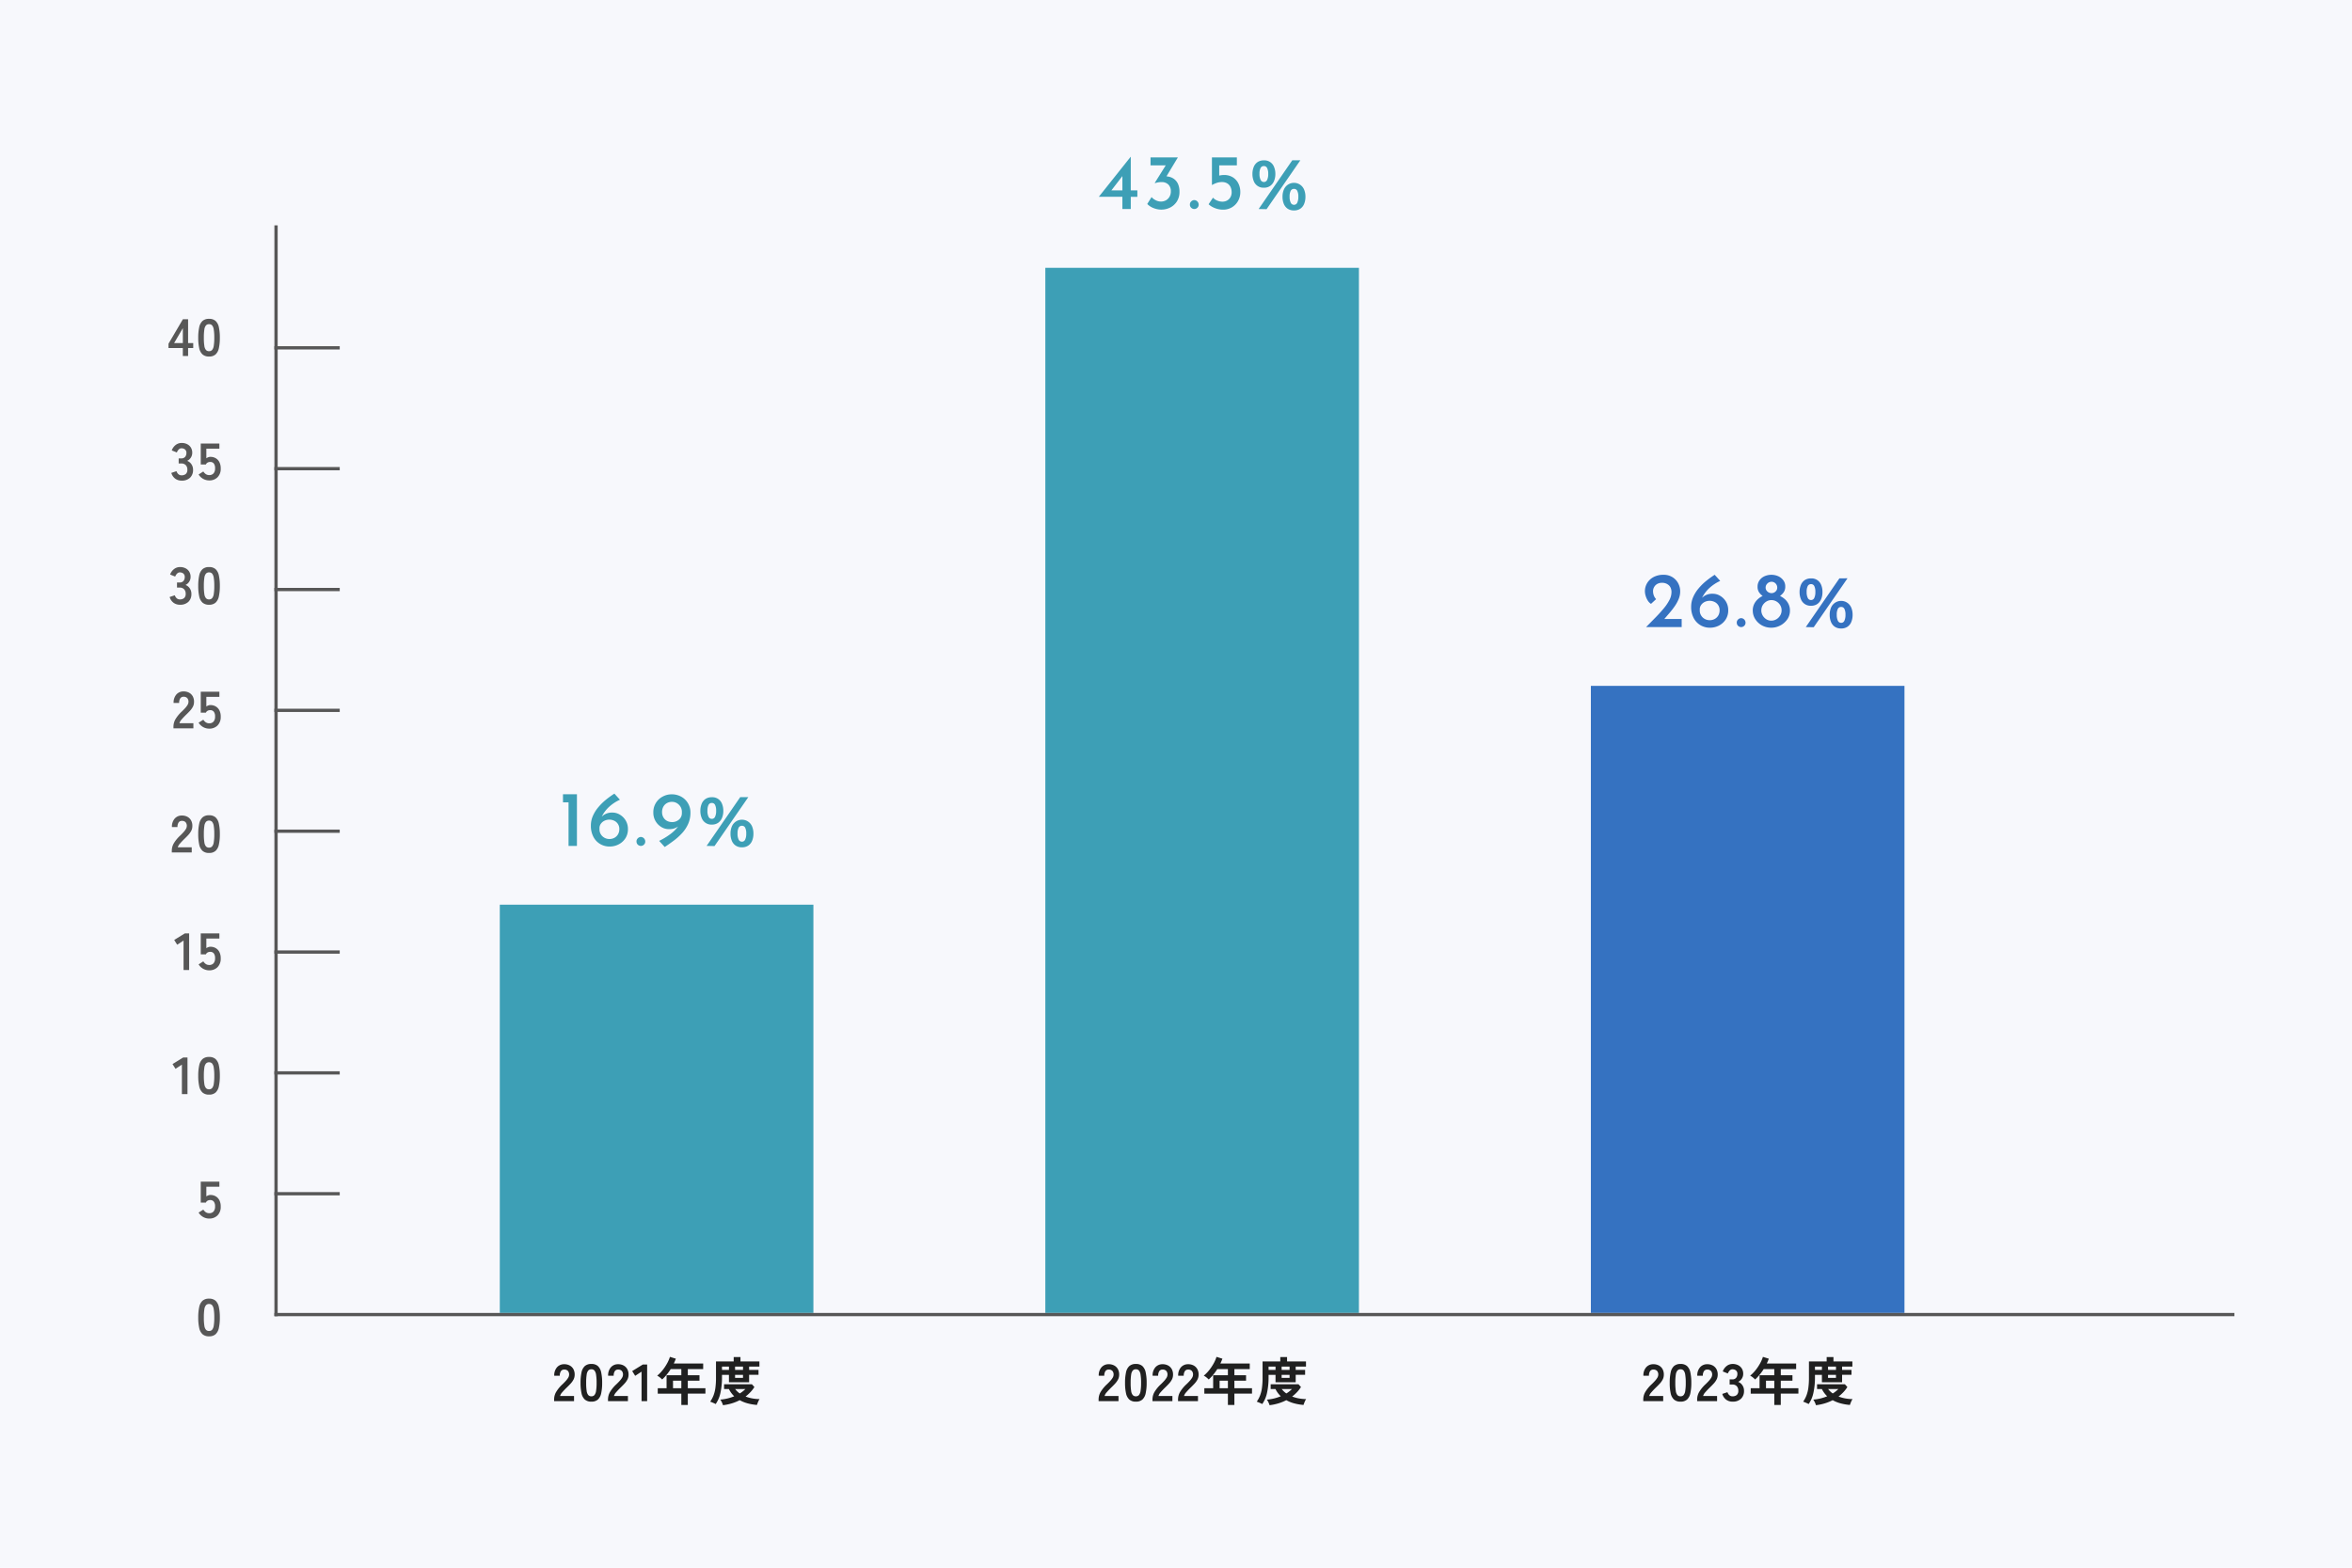
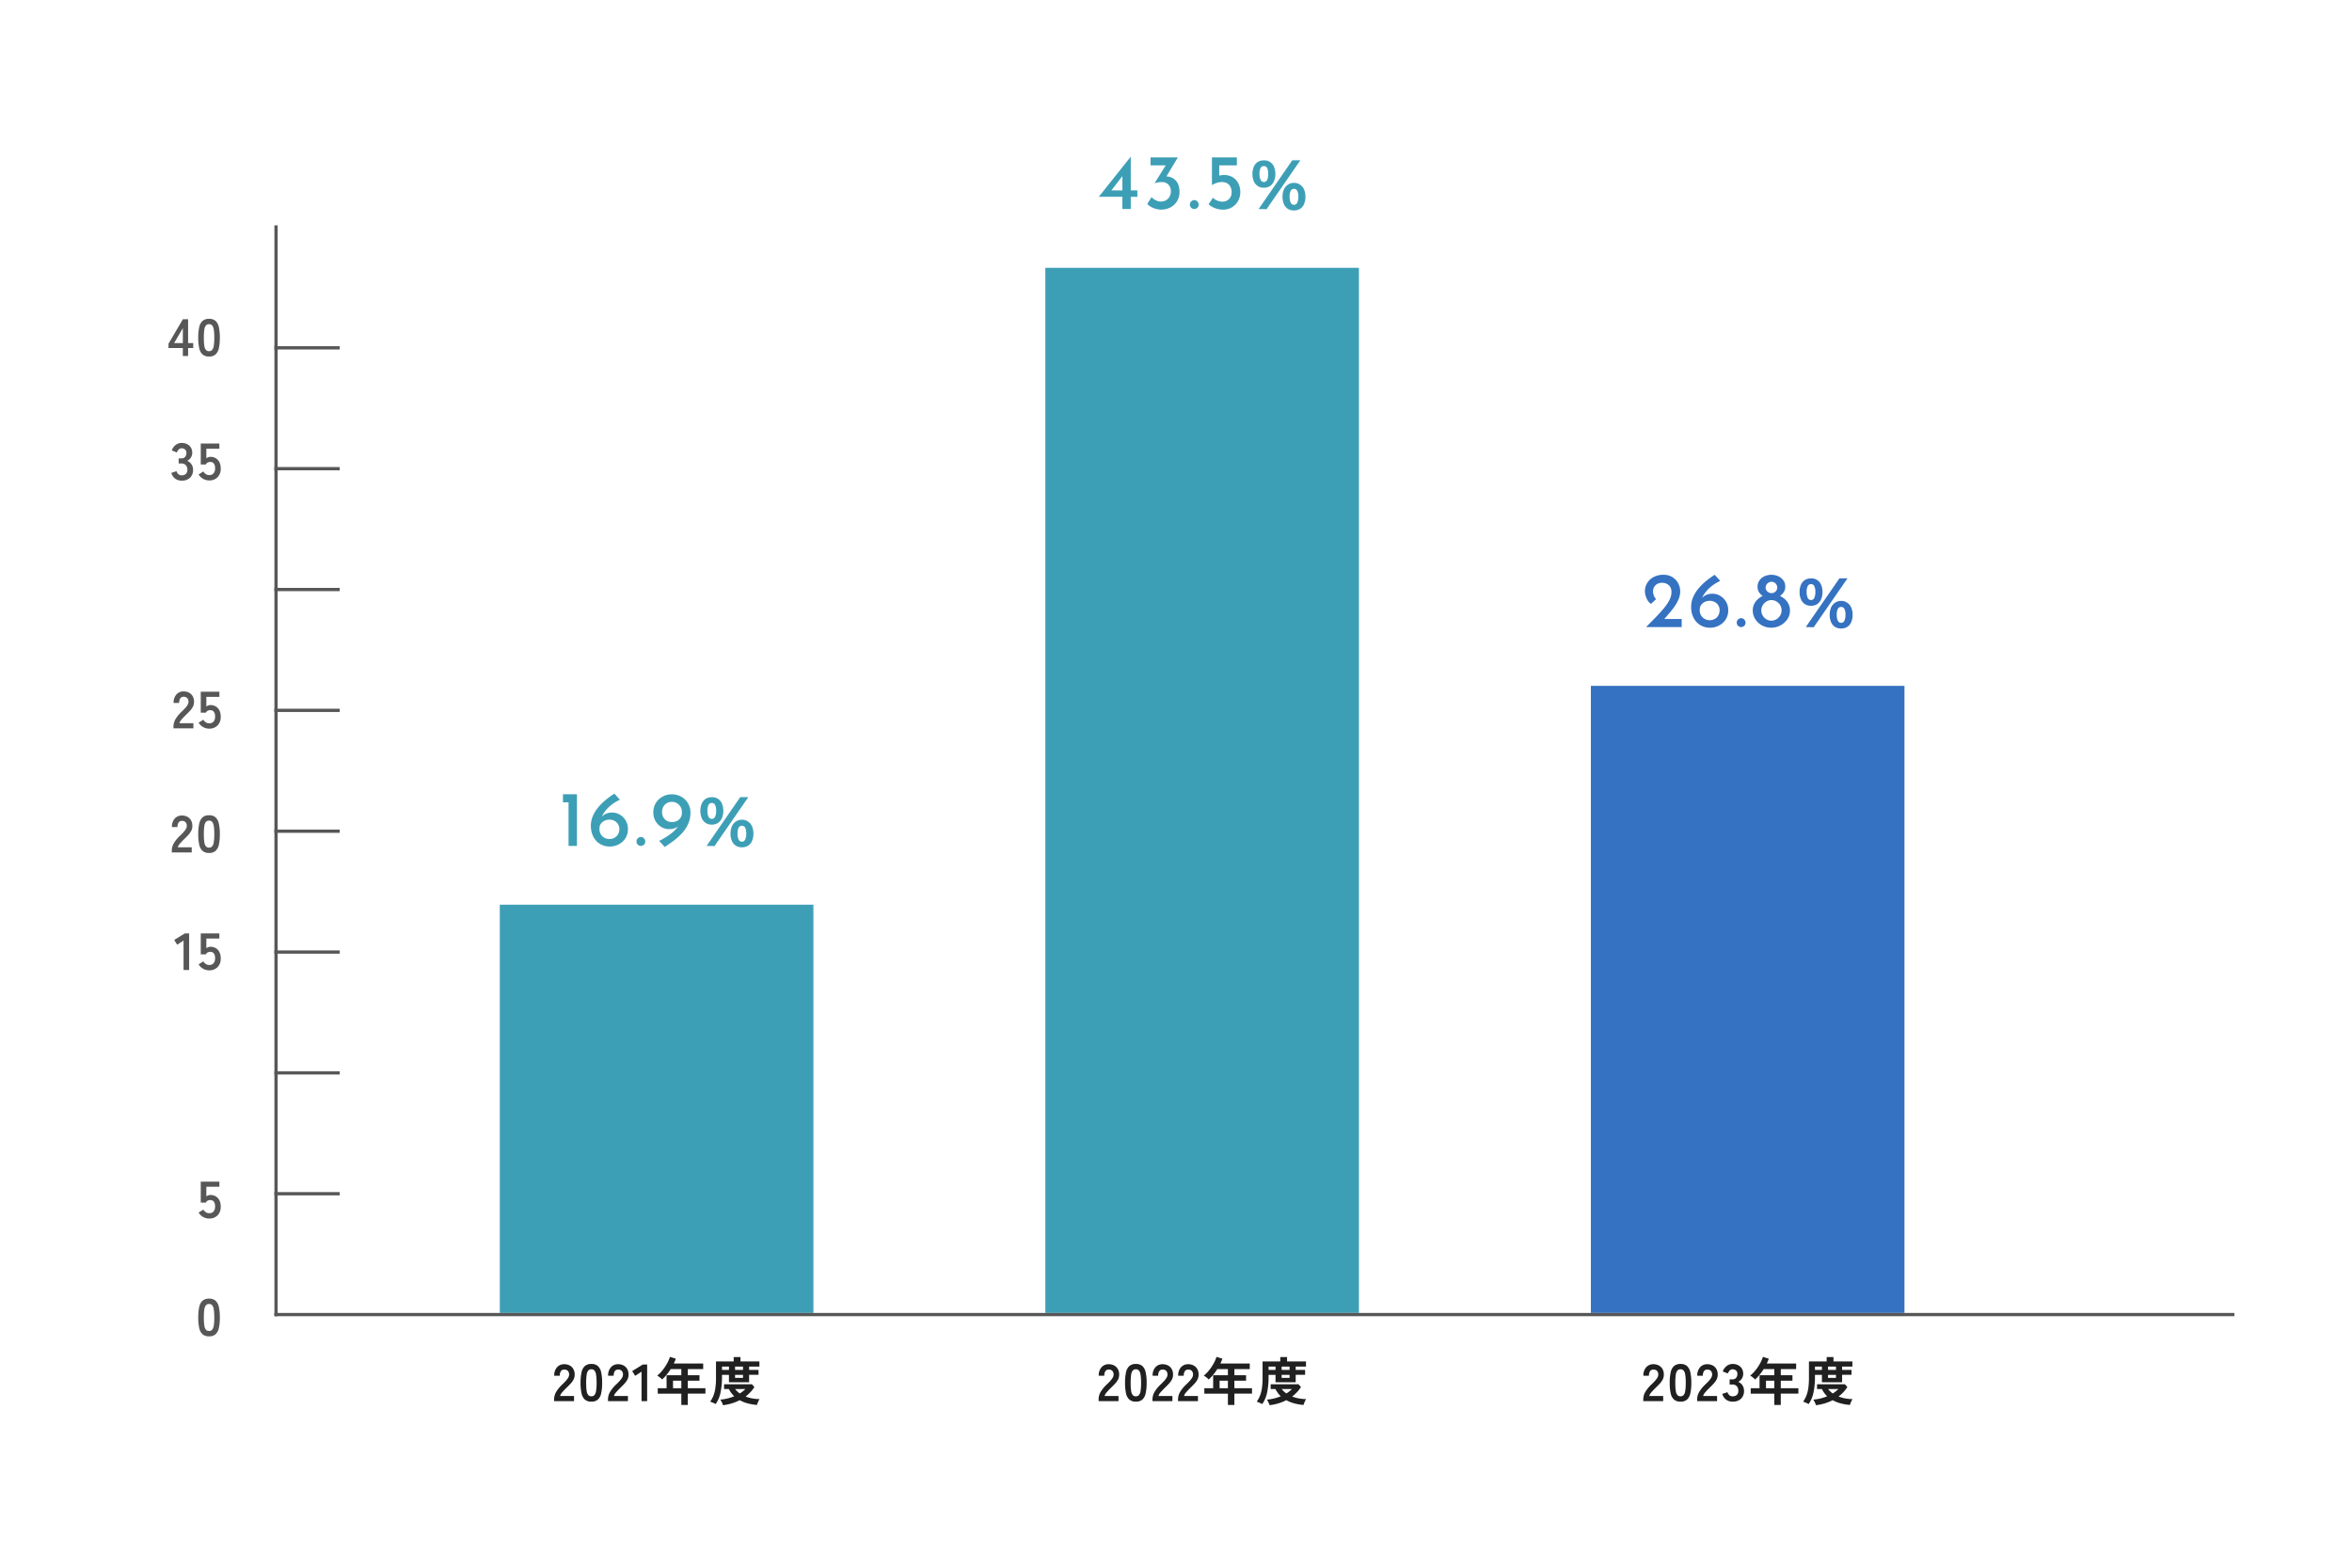
<svg xmlns="http://www.w3.org/2000/svg" width="720" height="480" viewBox="0 0 720 480">
  <g id="ratio-figure.svg" transform="translate(-360 -3001)">
-     <rect id="長方形_1978" data-name="長方形 1978" width="720" height="480" transform="translate(360 3001)" fill="#f7f8fc" />
    <g id="グラフ" transform="translate(246.75 -2054)">
      <g id="fact-02-sales" transform="translate(-99.25 -10)">
        <g id="グラフ-2" data-name="グラフ" transform="translate(-194 1241)">
          <g id="グループ_840" data-name="グループ 840" transform="translate(76.5 -1)">
            <rect id="長方形_1823" data-name="長方形 1823" width="96" height="320" transform="translate(650 3907)" fill="#3d9fb6" />
            <path id="パス_1839" data-name="パス 1839" d="M16.306,19v-.528a4.583,4.583,0,0,1,.6-2.24A10.731,10.731,0,0,1,18.914,13.8q.5-.48.944-.968a6.242,6.242,0,0,0,.736-.96,1.879,1.879,0,0,0,.3-.9,1.652,1.652,0,0,0-.376-1.232,1.486,1.486,0,0,0-1.112-.4,1.152,1.152,0,0,0-1.024.5,2.464,2.464,0,0,0-.336,1.392h-1.7A3.7,3.7,0,0,1,17.2,8.632,2.852,2.852,0,0,1,19.41,7.7a3.5,3.5,0,0,1,1.656.384,2.787,2.787,0,0,1,1.144,1.12,3.413,3.413,0,0,1,.384,1.808,3.094,3.094,0,0,1-.352,1.392,5.867,5.867,0,0,1-.888,1.24q-.552.6-1.256,1.272-.736.72-1.3,1.376a2.7,2.7,0,0,0-.664,1.136H22.4V19Zm11.408.16a2.906,2.906,0,0,1-2-.64A3.56,3.56,0,0,1,24.7,16.6a14.513,14.513,0,0,1-.3-3.2,14.625,14.625,0,0,1,.3-3.208,3.567,3.567,0,0,1,1.016-1.928,2.906,2.906,0,0,1,2-.64,2.875,2.875,0,0,1,1.992.64,3.6,3.6,0,0,1,1.008,1.928,14.625,14.625,0,0,1,.3,3.208,14.513,14.513,0,0,1-.3,3.2,3.59,3.59,0,0,1-1.008,1.92A2.875,2.875,0,0,1,27.714,19.16Zm0-1.632a1.206,1.206,0,0,0,.936-.376,2.569,2.569,0,0,0,.5-1.272,14.886,14.886,0,0,0,.16-2.48,15.013,15.013,0,0,0-.16-2.5,2.569,2.569,0,0,0-.5-1.272,1.206,1.206,0,0,0-.936-.376,1.231,1.231,0,0,0-.944.376,2.473,2.473,0,0,0-.5,1.272,15.79,15.79,0,0,0-.152,2.5,15.656,15.656,0,0,0,.152,2.48,2.473,2.473,0,0,0,.5,1.272A1.231,1.231,0,0,0,27.714,17.528ZM32.8,19v-.528a4.583,4.583,0,0,1,.6-2.24A10.731,10.731,0,0,1,35.41,13.8q.5-.48.944-.968a6.243,6.243,0,0,0,.736-.96,1.879,1.879,0,0,0,.3-.9,1.652,1.652,0,0,0-.376-1.232,1.486,1.486,0,0,0-1.112-.4,1.152,1.152,0,0,0-1.024.5,2.464,2.464,0,0,0-.336,1.392h-1.7A3.7,3.7,0,0,1,33.7,8.632,2.852,2.852,0,0,1,35.906,7.7a3.5,3.5,0,0,1,1.656.384,2.787,2.787,0,0,1,1.144,1.12,3.413,3.413,0,0,1,.384,1.808,3.094,3.094,0,0,1-.352,1.392,5.867,5.867,0,0,1-.888,1.24q-.552.6-1.256,1.272-.736.72-1.3,1.376a2.7,2.7,0,0,0-.664,1.136H38.9V19Zm7.824,0v-.528a4.583,4.583,0,0,1,.6-2.24A10.731,10.731,0,0,1,43.234,13.8q.5-.48.944-.968a6.243,6.243,0,0,0,.736-.96,1.879,1.879,0,0,0,.3-.9,1.652,1.652,0,0,0-.376-1.232,1.486,1.486,0,0,0-1.112-.4,1.152,1.152,0,0,0-1.024.5,2.464,2.464,0,0,0-.336,1.392h-1.7a3.7,3.7,0,0,1,.848-2.592A2.852,2.852,0,0,1,43.73,7.7a3.5,3.5,0,0,1,1.656.384,2.787,2.787,0,0,1,1.144,1.12,3.413,3.413,0,0,1,.384,1.808,3.094,3.094,0,0,1-.352,1.392,5.867,5.867,0,0,1-.888,1.24q-.552.6-1.256,1.272-.736.72-1.3,1.376a2.7,2.7,0,0,0-.664,1.136h4.272V19ZM55.89,20.184V16.712H48.674V15.048h2.7V11.08H55.89V9.192H52.642a17.02,17.02,0,0,1-1.24,1.72,14,14,0,0,1-1.384,1.464,7.262,7.262,0,0,0-.664-.608,4.538,4.538,0,0,0-.856-.56,11.229,11.229,0,0,0,1.664-1.7A14.416,14.416,0,0,0,51.53,7.456,10.711,10.711,0,0,0,52.4,5.448l1.808.56a14.846,14.846,0,0,1-.624,1.472h8.992V9.192h-4.7V11.08h3.568v1.664H57.874v2.3h5.392v1.664H57.874v3.472Zm-2.544-5.136H55.89v-2.3H53.346ZM66.4,19.9a4.476,4.476,0,0,0-.536-.272q-.328-.144-.64-.272t-.5-.192a9.079,9.079,0,0,0,1.016-1.9,10.393,10.393,0,0,0,.576-2.328,22.732,22.732,0,0,0,.184-3.1V6.856h5.424V5.5H74v1.36h5.792V8.424H76.642V9.448h2.88v1.5h-2.88v2.272H70.466V10.952H68.338v.784a21.863,21.863,0,0,1-.456,4.64A9.371,9.371,0,0,1,66.4,19.9Zm2.24.352a5.074,5.074,0,0,0-.32-.84,5.176,5.176,0,0,0-.5-.872,14.145,14.145,0,0,0,4.256-1.024A7.913,7.913,0,0,1,70.45,15.3H68.978V13.832H77.49l.768.848a9.932,9.932,0,0,1-1.216,1.576,12.2,12.2,0,0,1-1.488,1.336,11.442,11.442,0,0,0,2.1.584,12.276,12.276,0,0,0,2.192.2,2.783,2.783,0,0,0-.3.512q-.168.352-.312.72a5.054,5.054,0,0,0-.192.56,15.483,15.483,0,0,1-2.92-.5,10.4,10.4,0,0,1-2.36-.96A13.833,13.833,0,0,1,71.3,19.7,15.85,15.85,0,0,1,68.642,20.248Zm3.7-10.8H74.77V8.424H72.338Zm1.44,7.2a8.4,8.4,0,0,0,.912-.632,9.49,9.49,0,0,0,.8-.712H72.37A6.021,6.021,0,0,0,73.778,16.648Zm-1.44-4.768H74.77v-.928H72.338Zm-4-2.432h2.128V8.424H68.338Z" transform="translate(650 4235)" fill="#202020" />
            <path id="パス_1838" data-name="パス 1838" d="M16.388,14.256v-.024l9.744-12.24h.024v10.3h2.016v1.968H26.156V18H23.588V14.256Zm7.344-6.528-3.6,4.68-.36-.12h3.816V7.344ZM40.58,2.184,36.476,9l-1.488-.72a2.418,2.418,0,0,1,.66-.24,3.485,3.485,0,0,1,.708-.072,5.948,5.948,0,0,1,1.728.2,3.854,3.854,0,0,1,2.58,2.268,5.811,5.811,0,0,1,.4,2.3,5.351,5.351,0,0,1-.768,2.9,5.193,5.193,0,0,1-2.04,1.884,6,6,0,0,1-2.808.66,6.3,6.3,0,0,1-2.316-.468,5.231,5.231,0,0,1-1.932-1.26l1.32-2.112a3.938,3.938,0,0,0,1.224.948,3.488,3.488,0,0,0,1.656.42,3.089,3.089,0,0,0,1.5-.372,2.86,2.86,0,0,0,1.1-1.08,3.257,3.257,0,0,0,.42-1.692,2.773,2.773,0,0,0-.756-2.052,2.838,2.838,0,0,0-2.1-.756,5.737,5.737,0,0,0-1.152.1,7.445,7.445,0,0,0-.816.216l-.1-.072L37.052,4.32l.768.312H32.2V2.184Zm3.672,14.448a1.284,1.284,0,0,1,.42-.972,1.347,1.347,0,0,1,.948-.4,1.4,1.4,0,0,1,1.32,1.368,1.264,1.264,0,0,1-.42,1,1.337,1.337,0,0,1-.9.372,1.392,1.392,0,0,1-.948-.372A1.264,1.264,0,0,1,44.252,16.632ZM54.4,18.192a6.66,6.66,0,0,1-2.5-.48,5.858,5.858,0,0,1-1.92-1.176l1.344-2.016a3.405,3.405,0,0,0,1.284.888,4.06,4.06,0,0,0,1.572.336,2.945,2.945,0,0,0,1.476-.36,2.652,2.652,0,0,0,1.008-1.008,2.935,2.935,0,0,0,.372-1.488,3.735,3.735,0,0,0-.336-1.62A2.567,2.567,0,0,0,55.7,10.152a3.088,3.088,0,0,0-1.632-.408,4.944,4.944,0,0,0-1.524.228,8.511,8.511,0,0,0-1.524.684H51V2.184h7.632V4.632h-5.4V8.376l-.336-.528a6.843,6.843,0,0,1,.864-.192,5.839,5.839,0,0,1,.912-.072,4.966,4.966,0,0,1,2.748.72,4.658,4.658,0,0,1,1.692,1.9,5.812,5.812,0,0,1,.576,2.592A5.512,5.512,0,0,1,59,15.528a5.153,5.153,0,0,1-4.6,2.664Zm12.5-6.72A3.152,3.152,0,0,1,63.8,9.444a5.594,5.594,0,0,1-.4-2.172A5.594,5.594,0,0,1,63.8,5.1a3.237,3.237,0,0,1,1.176-1.476A3.369,3.369,0,0,1,66.908,3.1a3.131,3.131,0,0,1,3.1,2,5.449,5.449,0,0,1,.408,2.172A5.449,5.449,0,0,1,70,9.444a3.424,3.424,0,0,1-1.176,1.488A3.257,3.257,0,0,1,66.908,11.472Zm-1.344-4.2A3.978,3.978,0,0,0,65.9,9.06a1.077,1.077,0,0,0,1.008.66,1.054,1.054,0,0,0,1-.66,4.105,4.105,0,0,0,.324-1.788A3.985,3.985,0,0,0,67.9,5.46a1.059,1.059,0,0,0-1-.612,1.09,1.09,0,0,0-1.008.588A3.839,3.839,0,0,0,65.564,7.272Zm10.56,11.16a3.369,3.369,0,0,1-1.932-.528,3.237,3.237,0,0,1-1.176-1.476,5.594,5.594,0,0,1-.4-2.172,5.572,5.572,0,0,1,.4-2.184,3.357,3.357,0,0,1,6.216,0,5.572,5.572,0,0,1,.4,2.184,5.594,5.594,0,0,1-.4,2.172A3.237,3.237,0,0,1,78.056,17.9,3.369,3.369,0,0,1,76.124,18.432ZM74.78,14.256a3.978,3.978,0,0,0,.336,1.788,1.077,1.077,0,0,0,1.008.66,1.054,1.054,0,0,0,1-.66,4.105,4.105,0,0,0,.324-1.788,3.973,3.973,0,0,0-.324-1.824,1.061,1.061,0,0,0-1-.6,1.09,1.09,0,0,0-1.008.588A3.839,3.839,0,0,0,74.78,14.256ZM78.068,3.072,67.724,18.048,65.3,18,75.6,3.072Z" transform="translate(650 3871)" fill="#3d9fb6" />
          </g>
          <g id="グループ_1198" data-name="グループ 1198" transform="translate(-90.5 -1)">
            <rect id="長方形_1823-2" data-name="長方形 1823" width="96" height="125" transform="translate(650 4102)" fill="#3d9fb6" />
            <path id="パス_1837" data-name="パス 1837" d="M16.626,19v-.528a4.583,4.583,0,0,1,.6-2.24A10.731,10.731,0,0,1,19.234,13.8q.5-.48.944-.968a6.242,6.242,0,0,0,.736-.96,1.879,1.879,0,0,0,.3-.9,1.652,1.652,0,0,0-.376-1.232,1.486,1.486,0,0,0-1.112-.4,1.152,1.152,0,0,0-1.024.5,2.464,2.464,0,0,0-.336,1.392h-1.7a3.7,3.7,0,0,1,.848-2.592A2.852,2.852,0,0,1,19.73,7.7a3.5,3.5,0,0,1,1.656.384,2.787,2.787,0,0,1,1.144,1.12,3.413,3.413,0,0,1,.384,1.808,3.094,3.094,0,0,1-.352,1.392,5.867,5.867,0,0,1-.888,1.24q-.552.6-1.256,1.272-.736.72-1.3,1.376a2.7,2.7,0,0,0-.664,1.136h4.272V19Zm11.408.16a2.906,2.906,0,0,1-2-.64,3.56,3.56,0,0,1-1.016-1.92,14.513,14.513,0,0,1-.3-3.2,14.625,14.625,0,0,1,.3-3.208,3.567,3.567,0,0,1,1.016-1.928,2.906,2.906,0,0,1,2-.64,2.875,2.875,0,0,1,1.992.64,3.6,3.6,0,0,1,1.008,1.928,14.625,14.625,0,0,1,.3,3.208,14.513,14.513,0,0,1-.3,3.2,3.59,3.59,0,0,1-1.008,1.92A2.875,2.875,0,0,1,28.034,19.16Zm0-1.632a1.206,1.206,0,0,0,.936-.376,2.569,2.569,0,0,0,.5-1.272,14.886,14.886,0,0,0,.16-2.48,15.013,15.013,0,0,0-.16-2.5,2.569,2.569,0,0,0-.5-1.272,1.206,1.206,0,0,0-.936-.376,1.231,1.231,0,0,0-.944.376,2.473,2.473,0,0,0-.5,1.272,15.79,15.79,0,0,0-.152,2.5,15.656,15.656,0,0,0,.152,2.48,2.473,2.473,0,0,0,.5,1.272A1.231,1.231,0,0,0,28.034,17.528ZM33.122,19v-.528a4.583,4.583,0,0,1,.6-2.24A10.731,10.731,0,0,1,35.73,13.8q.5-.48.944-.968a6.243,6.243,0,0,0,.736-.96,1.879,1.879,0,0,0,.3-.9,1.652,1.652,0,0,0-.376-1.232,1.486,1.486,0,0,0-1.112-.4,1.152,1.152,0,0,0-1.024.5,2.464,2.464,0,0,0-.336,1.392h-1.7a3.7,3.7,0,0,1,.848-2.592A2.852,2.852,0,0,1,36.226,7.7a3.5,3.5,0,0,1,1.656.384,2.787,2.787,0,0,1,1.144,1.12,3.413,3.413,0,0,1,.384,1.808,3.094,3.094,0,0,1-.352,1.392,5.867,5.867,0,0,1-.888,1.24q-.552.6-1.256,1.272-.736.72-1.3,1.376a2.7,2.7,0,0,0-.664,1.136h4.272V19Zm10.272,0V9.976l-1.952,1.28L40.53,9.8l3.264-2.016h1.312V19ZM55.57,20.184V16.712H48.354V15.048h2.7V11.08H55.57V9.192H52.322a17.02,17.02,0,0,1-1.24,1.72A14,14,0,0,1,49.7,12.376a7.262,7.262,0,0,0-.664-.608,4.538,4.538,0,0,0-.856-.56,11.229,11.229,0,0,0,1.664-1.7A14.416,14.416,0,0,0,51.21,7.456a10.711,10.711,0,0,0,.872-2.008l1.808.56a14.846,14.846,0,0,1-.624,1.472h8.992V9.192h-4.7V11.08h3.568v1.664H57.554v2.3h5.392v1.664H57.554v3.472Zm-2.544-5.136H55.57v-2.3H53.026ZM66.082,19.9a4.476,4.476,0,0,0-.536-.272q-.328-.144-.64-.272t-.5-.192a9.079,9.079,0,0,0,1.016-1.9,10.393,10.393,0,0,0,.576-2.328,22.732,22.732,0,0,0,.184-3.1V6.856H71.6V5.5h2.08v1.36h5.792V8.424H76.322V9.448H79.2v1.5h-2.88v2.272H70.146V10.952H68.018v.784a21.863,21.863,0,0,1-.456,4.64A9.371,9.371,0,0,1,66.082,19.9Zm2.24.352a5.074,5.074,0,0,0-.32-.84,5.176,5.176,0,0,0-.5-.872,14.145,14.145,0,0,0,4.256-1.024A7.913,7.913,0,0,1,70.13,15.3H68.658V13.832H77.17l.768.848a9.932,9.932,0,0,1-1.216,1.576,12.2,12.2,0,0,1-1.488,1.336,11.442,11.442,0,0,0,2.1.584,12.276,12.276,0,0,0,2.192.2,2.783,2.783,0,0,0-.3.512q-.168.352-.312.72a5.054,5.054,0,0,0-.192.56,15.483,15.483,0,0,1-2.92-.5,10.4,10.4,0,0,1-2.36-.96,13.833,13.833,0,0,1-2.464.992A15.85,15.85,0,0,1,68.322,20.248Zm3.7-10.8H74.45V8.424H72.018Zm1.44,7.2a8.4,8.4,0,0,0,.912-.632,9.49,9.49,0,0,0,.8-.712H72.05A6.021,6.021,0,0,0,73.458,16.648Zm-1.44-4.768H74.45v-.928H72.018Zm-4-2.432h2.128V8.424H68.018Z" transform="translate(650 4235)" fill="#202020" />
            <path id="パス_1836" data-name="パス 1836" d="M19.34,2.184h4.272V18H21.044V4.656h-1.7Zm14.3,16.008a5.652,5.652,0,0,1-2.916-.768,5.484,5.484,0,0,1-2.076-2.208,7.2,7.2,0,0,1-.768-3.432,7.32,7.32,0,0,1,.6-2.928A10.9,10.9,0,0,1,30.1,6.228a16.867,16.867,0,0,1,2.3-2.292,27.458,27.458,0,0,1,2.676-1.944l1.7,1.872a12.611,12.611,0,0,0-3.24,2.112,10.08,10.08,0,0,0-1.992,2.448,5.932,5.932,0,0,0-.792,2.352l-.648-.1a5.412,5.412,0,0,1,1.692-2.124,4.494,4.494,0,0,1,2.7-.756,4.365,4.365,0,0,1,2.292.66,5.1,5.1,0,0,1,1.764,1.788,5.013,5.013,0,0,1,.672,2.616,5.023,5.023,0,0,1-.792,2.832,5.338,5.338,0,0,1-2.064,1.848A5.942,5.942,0,0,1,33.644,18.192Zm-.1-2.3a3.187,3.187,0,0,0,1.548-.372,2.825,2.825,0,0,0,1.092-1.056,3.056,3.056,0,0,0,.408-1.6,2.737,2.737,0,0,0-1.512-2.544,3.484,3.484,0,0,0-3.06-.012,2.9,2.9,0,0,0-1.092.936,2.243,2.243,0,0,0-.408,1.308v.432a2.789,2.789,0,0,0,.4,1.44,2.916,2.916,0,0,0,1.092,1.068A3.052,3.052,0,0,0,33.548,15.888Zm8.3.744a1.284,1.284,0,0,1,.42-.972,1.347,1.347,0,0,1,.948-.4,1.4,1.4,0,0,1,1.32,1.368,1.264,1.264,0,0,1-.42,1,1.337,1.337,0,0,1-.9.372,1.392,1.392,0,0,1-.948-.372A1.264,1.264,0,0,1,41.852,16.632Zm9.888-3.768a4.363,4.363,0,0,1-2.28-.648,5.075,5.075,0,0,1-1.764-1.8,4.98,4.98,0,0,1-.684-2.592A5.343,5.343,0,0,1,49.88,2.892,5.711,5.711,0,0,1,52.6,2.208a5.926,5.926,0,0,1,2.928.72,5.459,5.459,0,0,1,2.832,4.9,8.305,8.305,0,0,1-.7,3.444,10.545,10.545,0,0,1-1.848,2.808,18.377,18.377,0,0,1-2.544,2.3q-1.392,1.044-2.784,1.956l-1.7-1.872a21.131,21.131,0,0,0,3.456-2.1,11.346,11.346,0,0,0,2.292-2.244,4.606,4.606,0,0,0,.948-2.136l.7.024a5.926,5.926,0,0,1-1.692,2.112A4.5,4.5,0,0,1,51.74,12.864Zm.96-2.16a3.136,3.136,0,0,0,2.184-.78,2.551,2.551,0,0,0,.864-1.98v-.48a2.919,2.919,0,0,0-.432-1.476,3.207,3.207,0,0,0-1.08-1.068A2.9,2.9,0,0,0,52.7,4.512a3.126,3.126,0,0,0-1.536.384,2.758,2.758,0,0,0-1.092,1.092,3.362,3.362,0,0,0-.4,1.668,3.12,3.12,0,0,0,.408,1.608,2.8,2.8,0,0,0,1.092,1.068A3.137,3.137,0,0,0,52.7,10.7Zm12.216.768a3.152,3.152,0,0,1-3.108-2.028,5.594,5.594,0,0,1-.4-2.172,5.594,5.594,0,0,1,.4-2.172,3.237,3.237,0,0,1,1.176-1.476A3.369,3.369,0,0,1,64.916,3.1a3.131,3.131,0,0,1,3.1,2,5.45,5.45,0,0,1,.408,2.172,5.45,5.45,0,0,1-.408,2.172,3.424,3.424,0,0,1-1.176,1.488A3.257,3.257,0,0,1,64.916,11.472Zm-1.344-4.2a3.978,3.978,0,0,0,.336,1.788,1.077,1.077,0,0,0,1.008.66,1.054,1.054,0,0,0,1-.66,4.105,4.105,0,0,0,.324-1.788,3.985,3.985,0,0,0-.324-1.812,1.059,1.059,0,0,0-1-.612,1.09,1.09,0,0,0-1.008.588A3.839,3.839,0,0,0,63.572,7.272Zm10.56,11.16A3.369,3.369,0,0,1,72.2,17.9a3.237,3.237,0,0,1-1.176-1.476,5.594,5.594,0,0,1-.4-2.172,5.572,5.572,0,0,1,.4-2.184,3.357,3.357,0,0,1,6.216,0,5.572,5.572,0,0,1,.4,2.184,5.594,5.594,0,0,1-.4,2.172A3.237,3.237,0,0,1,76.064,17.9,3.369,3.369,0,0,1,74.132,18.432Zm-1.344-4.176a3.978,3.978,0,0,0,.336,1.788,1.077,1.077,0,0,0,1.008.66,1.054,1.054,0,0,0,1-.66,4.105,4.105,0,0,0,.324-1.788,3.973,3.973,0,0,0-.324-1.824,1.061,1.061,0,0,0-1-.6,1.09,1.09,0,0,0-1.008.588A3.839,3.839,0,0,0,72.788,14.256ZM76.076,3.072,65.732,18.048,63.308,18,73.6,3.072Z" transform="translate(650 4066)" fill="#3d9fb6" />
          </g>
          <g id="グループ_1200" data-name="グループ 1200" transform="translate(501)">
            <rect id="長方形_1992" data-name="長方形 1992" width="96" height="192" transform="translate(392.5 4034)" fill="#3572c1" />
            <path id="パス_1835" data-name="パス 1835" d="M16.042,19v-.528a4.583,4.583,0,0,1,.6-2.24A10.731,10.731,0,0,1,18.65,13.8q.5-.48.944-.968a6.242,6.242,0,0,0,.736-.96,1.879,1.879,0,0,0,.3-.9,1.652,1.652,0,0,0-.376-1.232,1.486,1.486,0,0,0-1.112-.4,1.152,1.152,0,0,0-1.024.5,2.464,2.464,0,0,0-.336,1.392h-1.7a3.7,3.7,0,0,1,.848-2.592A2.852,2.852,0,0,1,19.146,7.7a3.5,3.5,0,0,1,1.656.384,2.787,2.787,0,0,1,1.144,1.12,3.413,3.413,0,0,1,.384,1.808,3.094,3.094,0,0,1-.352,1.392,5.867,5.867,0,0,1-.888,1.24q-.552.6-1.256,1.272-.736.72-1.3,1.376a2.7,2.7,0,0,0-.664,1.136h4.272V19Zm11.408.16a2.906,2.906,0,0,1-2-.64,3.56,3.56,0,0,1-1.016-1.92,14.513,14.513,0,0,1-.3-3.2,14.625,14.625,0,0,1,.3-3.208A3.567,3.567,0,0,1,25.45,8.264a2.906,2.906,0,0,1,2-.64,2.875,2.875,0,0,1,1.992.64,3.6,3.6,0,0,1,1.008,1.928,14.625,14.625,0,0,1,.3,3.208,14.513,14.513,0,0,1-.3,3.2,3.59,3.59,0,0,1-1.008,1.92A2.875,2.875,0,0,1,27.45,19.16Zm0-1.632a1.206,1.206,0,0,0,.936-.376,2.569,2.569,0,0,0,.5-1.272,14.886,14.886,0,0,0,.16-2.48,15.013,15.013,0,0,0-.16-2.5,2.569,2.569,0,0,0-.5-1.272,1.206,1.206,0,0,0-.936-.376,1.231,1.231,0,0,0-.944.376A2.473,2.473,0,0,0,26,10.9a15.79,15.79,0,0,0-.152,2.5A15.656,15.656,0,0,0,26,15.88a2.473,2.473,0,0,0,.5,1.272A1.231,1.231,0,0,0,27.45,17.528ZM32.538,19v-.528a4.583,4.583,0,0,1,.6-2.24A10.731,10.731,0,0,1,35.146,13.8q.5-.48.944-.968a6.243,6.243,0,0,0,.736-.96,1.879,1.879,0,0,0,.3-.9,1.652,1.652,0,0,0-.376-1.232,1.486,1.486,0,0,0-1.112-.4,1.152,1.152,0,0,0-1.024.5,2.464,2.464,0,0,0-.336,1.392h-1.7a3.7,3.7,0,0,1,.848-2.592A2.852,2.852,0,0,1,35.642,7.7a3.5,3.5,0,0,1,1.656.384,2.787,2.787,0,0,1,1.144,1.12,3.413,3.413,0,0,1,.384,1.808,3.094,3.094,0,0,1-.352,1.392,5.867,5.867,0,0,1-.888,1.24q-.552.6-1.256,1.272-.736.72-1.3,1.376a2.7,2.7,0,0,0-.664,1.136h4.272V19Zm10.848.16a3.239,3.239,0,0,1-1.96-.6,3.347,3.347,0,0,1-1.192-1.768l1.568-.528a3.072,3.072,0,0,0,.256.52,1.7,1.7,0,0,0,.5.52,1.362,1.362,0,0,0,.8.224,1.961,1.961,0,0,0,1.3-.4,1.661,1.661,0,0,0,.48-1.344,1.908,1.908,0,0,0-.48-1.36,1.8,1.8,0,0,0-1.376-.512h-.8V12.344h.8a1.437,1.437,0,0,0,1.184-.472,1.778,1.778,0,0,0,.384-1.16,1.3,1.3,0,0,0-.456-1.128,1.724,1.724,0,0,0-1.032-.328,1.086,1.086,0,0,0-.7.232,2.1,2.1,0,0,0-.472.528,2.81,2.81,0,0,0-.264.52l-1.552-.624a3.67,3.67,0,0,1,1.224-1.688,2.947,2.947,0,0,1,1.8-.6A3.665,3.665,0,0,1,45.09,8a2.8,2.8,0,0,1,1.136,1.048,2.993,2.993,0,0,1,.408,1.584,2.648,2.648,0,0,1-.44,1.5,2.616,2.616,0,0,1-1.112.968,2.728,2.728,0,0,1,1.3,1.04,2.956,2.956,0,0,1,.5,1.712,3.217,3.217,0,0,1-.92,2.416A3.549,3.549,0,0,1,43.386,19.16Zm12.768,1.024V16.712H48.938V15.048h2.7V11.08h4.512V9.192H52.906a17.02,17.02,0,0,1-1.24,1.72,14,14,0,0,1-1.384,1.464,7.262,7.262,0,0,0-.664-.608,4.538,4.538,0,0,0-.856-.56,11.229,11.229,0,0,0,1.664-1.7,14.416,14.416,0,0,0,1.368-2.048,10.711,10.711,0,0,0,.872-2.008l1.808.56A14.846,14.846,0,0,1,53.85,7.48h8.992V9.192h-4.7V11.08h3.568v1.664H58.138v2.3H63.53v1.664H58.138v3.472ZM53.61,15.048h2.544v-2.3H53.61ZM66.666,19.9a4.476,4.476,0,0,0-.536-.272q-.328-.144-.64-.272t-.5-.192A9.079,9.079,0,0,0,66,17.256a10.393,10.393,0,0,0,.576-2.328,22.732,22.732,0,0,0,.184-3.1V6.856h5.424V5.5h2.08v1.36h5.792V8.424H76.906V9.448h2.88v1.5h-2.88v2.272H70.73V10.952H68.6v.784a21.863,21.863,0,0,1-.456,4.64A9.371,9.371,0,0,1,66.666,19.9Zm2.24.352a5.074,5.074,0,0,0-.32-.84,5.176,5.176,0,0,0-.5-.872,14.145,14.145,0,0,0,4.256-1.024A7.913,7.913,0,0,1,70.714,15.3H69.242V13.832h8.512l.768.848a9.932,9.932,0,0,1-1.216,1.576,12.2,12.2,0,0,1-1.488,1.336,11.442,11.442,0,0,0,2.1.584,12.276,12.276,0,0,0,2.192.2,2.783,2.783,0,0,0-.3.512q-.168.352-.312.72a5.054,5.054,0,0,0-.192.56,15.483,15.483,0,0,1-2.92-.5,10.4,10.4,0,0,1-2.36-.96,13.833,13.833,0,0,1-2.464.992A15.85,15.85,0,0,1,68.906,20.248Zm3.7-10.8h2.432V8.424H72.6Zm1.44,7.2a8.4,8.4,0,0,0,.912-.632,9.49,9.49,0,0,0,.8-.712h-3.12A6.021,6.021,0,0,0,74.042,16.648ZM72.6,11.88h2.432v-.928H72.6Zm-4-2.432H70.73V8.424H68.6Z" transform="translate(392.5 4234)" fill="#202020" />
            <path id="パス_1834" data-name="パス 1834" d="M16.9,18l2.88-2.928q1.392-1.416,2.508-2.76A14.229,14.229,0,0,0,24.044,9.72,5.324,5.324,0,0,0,24.68,7.3a3.22,3.22,0,0,0-.228-1.26,2.342,2.342,0,0,0-.636-.888A2.894,2.894,0,0,0,22.9,4.62a3.188,3.188,0,0,0-1.08-.18,3.059,3.059,0,0,0-1.272.24,2.456,2.456,0,0,0-.852.612,2.722,2.722,0,0,0-.492.8,2.369,2.369,0,0,0-.168.864,3.755,3.755,0,0,0,.252,1.416,3.406,3.406,0,0,0,.684,1.08l-1.56,1.44A3.04,3.04,0,0,1,17.4,9.852,5.724,5.724,0,0,1,16.76,8.4a5.121,5.121,0,0,1-.216-1.368,4.827,4.827,0,0,1,.66-2.46,5.013,5.013,0,0,1,1.944-1.86,6.265,6.265,0,0,1,3.108-.72,5.033,5.033,0,0,1,2.676.7,4.894,4.894,0,0,1,1.776,1.86,5.2,5.2,0,0,1,.636,2.532,6.1,6.1,0,0,1-.456,2.3,11.43,11.43,0,0,1-1.212,2.22A25.422,25.422,0,0,1,24,13.764q-.924,1.068-1.836,2.148l-1.152-.384H27.8V18Zm19.56.192a5.652,5.652,0,0,1-2.916-.768,5.484,5.484,0,0,1-2.076-2.208,7.2,7.2,0,0,1-.768-3.432,7.32,7.32,0,0,1,.6-2.928,10.9,10.9,0,0,1,1.62-2.628,16.866,16.866,0,0,1,2.3-2.292A27.458,27.458,0,0,1,37.9,1.992l1.7,1.872a12.611,12.611,0,0,0-3.24,2.112,10.08,10.08,0,0,0-1.992,2.448,5.932,5.932,0,0,0-.792,2.352l-.648-.1a5.412,5.412,0,0,1,1.692-2.124,4.494,4.494,0,0,1,2.7-.756,4.365,4.365,0,0,1,2.292.66,5.1,5.1,0,0,1,1.764,1.788,5.013,5.013,0,0,1,.672,2.616,5.023,5.023,0,0,1-.792,2.832A5.338,5.338,0,0,1,39.2,17.544,5.942,5.942,0,0,1,36.464,18.192Zm-.1-2.3a3.187,3.187,0,0,0,1.548-.372,2.824,2.824,0,0,0,1.092-1.056,3.056,3.056,0,0,0,.408-1.6A2.737,2.737,0,0,0,37.9,10.32a3.484,3.484,0,0,0-3.06-.012,2.9,2.9,0,0,0-1.092.936,2.243,2.243,0,0,0-.408,1.308v.432a2.789,2.789,0,0,0,.4,1.44,2.916,2.916,0,0,0,1.092,1.068A3.052,3.052,0,0,0,36.368,15.888Zm8.3.744a1.284,1.284,0,0,1,.42-.972,1.347,1.347,0,0,1,.948-.4,1.4,1.4,0,0,1,1.32,1.368,1.264,1.264,0,0,1-.42,1,1.337,1.337,0,0,1-.9.372,1.392,1.392,0,0,1-.948-.372A1.264,1.264,0,0,1,44.672,16.632Zm4.9-3.648a4.472,4.472,0,0,1,.468-2.112A5.04,5.04,0,0,1,51.2,9.384a5.765,5.765,0,0,1,1.392-.912,4.441,4.441,0,0,1-1.116-1.14,2.972,2.972,0,0,1-.444-1.692,3.3,3.3,0,0,1,.552-1.9A3.781,3.781,0,0,1,53.1,2.46a5.219,5.219,0,0,1,4.32,0A3.955,3.955,0,0,1,58.94,3.72a3.026,3.026,0,0,1,.564,1.8,3.1,3.1,0,0,1-.456,1.788A4.817,4.817,0,0,1,57.9,8.472a6.429,6.429,0,0,1,1.428.936A4.792,4.792,0,0,1,60.488,10.9a4.514,4.514,0,0,1,.456,2.088,4.674,4.674,0,0,1-.756,2.556,6.011,6.011,0,0,1-7.86,1.92,5.667,5.667,0,0,1-2.016-1.92A4.729,4.729,0,0,1,49.568,12.984Zm2.616-.1a3.043,3.043,0,0,0,.42,1.56,3.314,3.314,0,0,0,1.1,1.152,2.8,2.8,0,0,0,1.524.432,3.021,3.021,0,0,0,1.584-.432,3.309,3.309,0,0,0,1.152-1.152,2.978,2.978,0,0,0,.432-1.56,3.027,3.027,0,0,0-.408-1.56,3.239,3.239,0,0,0-1.1-1.128,3.024,3.024,0,0,0-1.536-.456,2.874,2.874,0,0,0-1.56.4,3.308,3.308,0,0,0-1.164,1.14A3,3,0,0,0,52.184,12.888ZM53.5,5.952a1.512,1.512,0,0,0,.552,1.164,1.826,1.826,0,0,0,1.248.492,1.741,1.741,0,0,0,1.224-.492,1.54,1.54,0,0,0,.528-1.164,1.772,1.772,0,0,0-.516-1.308A1.686,1.686,0,0,0,55.3,4.128a1.78,1.78,0,0,0-1.248.516A1.713,1.713,0,0,0,53.5,5.952Zm13.9,5.52a3.152,3.152,0,0,1-3.108-2.028,5.594,5.594,0,0,1-.4-2.172,5.594,5.594,0,0,1,.4-2.172,3.237,3.237,0,0,1,1.176-1.476A3.369,3.369,0,0,1,67.4,3.1a3.131,3.131,0,0,1,3.1,2A5.45,5.45,0,0,1,70.9,7.272,5.45,5.45,0,0,1,70.5,9.444a3.424,3.424,0,0,1-1.176,1.488A3.257,3.257,0,0,1,67.4,11.472Zm-1.344-4.2a3.978,3.978,0,0,0,.336,1.788,1.077,1.077,0,0,0,1.008.66,1.054,1.054,0,0,0,1-.66,4.105,4.105,0,0,0,.324-1.788A3.985,3.985,0,0,0,68.4,5.46a1.059,1.059,0,0,0-1-.612,1.09,1.09,0,0,0-1.008.588A3.839,3.839,0,0,0,66.056,7.272Zm10.56,11.16a3.369,3.369,0,0,1-1.932-.528,3.237,3.237,0,0,1-1.176-1.476,5.594,5.594,0,0,1-.4-2.172,5.572,5.572,0,0,1,.4-2.184,3.357,3.357,0,0,1,6.216,0,5.572,5.572,0,0,1,.4,2.184,5.594,5.594,0,0,1-.4,2.172A3.237,3.237,0,0,1,78.548,17.9,3.369,3.369,0,0,1,76.616,18.432Zm-1.344-4.176a3.978,3.978,0,0,0,.336,1.788,1.077,1.077,0,0,0,1.008.66,1.054,1.054,0,0,0,1-.66,4.105,4.105,0,0,0,.324-1.788,3.973,3.973,0,0,0-.324-1.824,1.061,1.061,0,0,0-1-.6,1.09,1.09,0,0,0-1.008.588A3.839,3.839,0,0,0,75.272,14.256ZM78.56,3.072,68.216,18.048,65.792,18l10.3-14.928Z" transform="translate(392.5 3998)" fill="#3572c1" />
          </g>
        </g>
        <g id="グループ_1199" data-name="グループ 1199" transform="translate(-253.5 1240)">
          <path id="パス_1848" data-name="パス 1848" d="M28,19.16a2.906,2.906,0,0,1-2-.64,3.56,3.56,0,0,1-1.016-1.92,14.513,14.513,0,0,1-.3-3.2,14.625,14.625,0,0,1,.3-3.208A3.567,3.567,0,0,1,26,8.264a2.906,2.906,0,0,1,2-.64,2.875,2.875,0,0,1,1.992.64A3.6,3.6,0,0,1,31,10.192a14.625,14.625,0,0,1,.3,3.208,14.513,14.513,0,0,1-.3,3.2,3.59,3.59,0,0,1-1.008,1.92A2.875,2.875,0,0,1,28,19.16Zm0-1.632a1.206,1.206,0,0,0,.936-.376,2.569,2.569,0,0,0,.5-1.272,14.886,14.886,0,0,0,.16-2.48,15.013,15.013,0,0,0-.16-2.5,2.569,2.569,0,0,0-.5-1.272A1.206,1.206,0,0,0,28,9.256a1.231,1.231,0,0,0-.944.376,2.473,2.473,0,0,0-.5,1.272,15.79,15.79,0,0,0-.152,2.5,15.656,15.656,0,0,0,.152,2.48,2.473,2.473,0,0,0,.5,1.272A1.231,1.231,0,0,0,28,17.528Z" transform="translate(502 4215)" fill="#575757" />
          <path id="パス_1847" data-name="パス 1847" d="M28.032,19.1A3.771,3.771,0,0,1,24.8,17.272l1.44-.912a2.8,2.8,0,0,0,.76.8,1.77,1.77,0,0,0,1.032.3,1.676,1.676,0,0,0,1.352-.536,2.239,2.239,0,0,0,.456-1.5,2.356,2.356,0,0,0-.392-1.512,1.346,1.346,0,0,0-1.1-.472,1.643,1.643,0,0,0-.8.192,1.129,1.129,0,0,0-.512.576H25.456V7.8h5.7V9.368H27.168v2.944A2.612,2.612,0,0,1,27.76,12a1.812,1.812,0,0,1,.64-.12,3.226,3.226,0,0,1,1.608.4,2.9,2.9,0,0,1,1.136,1.184,4.1,4.1,0,0,1,.424,1.968,3.621,3.621,0,0,1-.976,2.7A3.494,3.494,0,0,1,28.032,19.1Z" transform="translate(502 4179)" fill="#575757" />
-           <path id="パス_1846" data-name="パス 1846" d="M19.68,19V9.976l-1.952,1.28L16.816,9.8,20.08,7.784h1.312V19Zm8.32.16a2.906,2.906,0,0,1-2-.64,3.56,3.56,0,0,1-1.016-1.92,14.513,14.513,0,0,1-.3-3.2,14.625,14.625,0,0,1,.3-3.208A3.567,3.567,0,0,1,26,8.264a2.906,2.906,0,0,1,2-.64,2.875,2.875,0,0,1,1.992.64A3.6,3.6,0,0,1,31,10.192a14.625,14.625,0,0,1,.3,3.208,14.513,14.513,0,0,1-.3,3.2,3.59,3.59,0,0,1-1.008,1.92A2.875,2.875,0,0,1,28,19.16Zm0-1.632a1.206,1.206,0,0,0,.936-.376,2.569,2.569,0,0,0,.5-1.272,14.886,14.886,0,0,0,.16-2.48,15.013,15.013,0,0,0-.16-2.5,2.569,2.569,0,0,0-.5-1.272A1.206,1.206,0,0,0,28,9.256a1.231,1.231,0,0,0-.944.376,2.473,2.473,0,0,0-.5,1.272,15.79,15.79,0,0,0-.152,2.5,15.656,15.656,0,0,0,.152,2.48,2.473,2.473,0,0,0,.5,1.272A1.231,1.231,0,0,0,28,17.528Z" transform="translate(502 4141)" fill="#575757" />
          <path id="パス_1845" data-name="パス 1845" d="M20.192,19V9.976l-1.952,1.28L17.328,9.8l3.264-2.016H21.9V19Zm7.84.1A3.771,3.771,0,0,1,24.8,17.272l1.44-.912a2.8,2.8,0,0,0,.76.8,1.77,1.77,0,0,0,1.032.3,1.676,1.676,0,0,0,1.352-.536,2.239,2.239,0,0,0,.456-1.5,2.356,2.356,0,0,0-.392-1.512,1.346,1.346,0,0,0-1.1-.472,1.643,1.643,0,0,0-.8.192,1.129,1.129,0,0,0-.512.576H25.456V7.8h5.7V9.368H27.168v2.944A2.612,2.612,0,0,1,27.76,12a1.812,1.812,0,0,1,.64-.12,3.226,3.226,0,0,1,1.608.4,2.9,2.9,0,0,1,1.136,1.184,4.1,4.1,0,0,1,.424,1.968,3.621,3.621,0,0,1-.976,2.7A3.494,3.494,0,0,1,28.032,19.1Z" transform="translate(502 4103)" fill="#575757" />
          <path id="パス_1844" data-name="パス 1844" d="M16.592,19v-.528a4.583,4.583,0,0,1,.6-2.24A10.731,10.731,0,0,1,19.2,13.8q.5-.48.944-.968a6.242,6.242,0,0,0,.736-.96,1.879,1.879,0,0,0,.3-.9,1.652,1.652,0,0,0-.376-1.232,1.486,1.486,0,0,0-1.112-.4,1.152,1.152,0,0,0-1.024.5,2.464,2.464,0,0,0-.336,1.392h-1.7a3.7,3.7,0,0,1,.848-2.592A2.852,2.852,0,0,1,19.7,7.7a3.5,3.5,0,0,1,1.656.384A2.787,2.787,0,0,1,22.5,9.208a3.413,3.413,0,0,1,.384,1.808,3.094,3.094,0,0,1-.352,1.392,5.867,5.867,0,0,1-.888,1.24q-.552.6-1.256,1.272-.736.72-1.3,1.376a2.7,2.7,0,0,0-.664,1.136h4.272V19ZM28,19.16a2.906,2.906,0,0,1-2-.64,3.56,3.56,0,0,1-1.016-1.92,14.513,14.513,0,0,1-.3-3.2,14.625,14.625,0,0,1,.3-3.208A3.567,3.567,0,0,1,26,8.264a2.906,2.906,0,0,1,2-.64,2.875,2.875,0,0,1,1.992.64A3.6,3.6,0,0,1,31,10.192a14.625,14.625,0,0,1,.3,3.208,14.513,14.513,0,0,1-.3,3.2,3.59,3.59,0,0,1-1.008,1.92A2.875,2.875,0,0,1,28,19.16Zm0-1.632a1.206,1.206,0,0,0,.936-.376,2.569,2.569,0,0,0,.5-1.272,14.886,14.886,0,0,0,.16-2.48,15.013,15.013,0,0,0-.16-2.5,2.569,2.569,0,0,0-.5-1.272A1.206,1.206,0,0,0,28,9.256a1.231,1.231,0,0,0-.944.376,2.473,2.473,0,0,0-.5,1.272,15.79,15.79,0,0,0-.152,2.5,15.656,15.656,0,0,0,.152,2.48,2.473,2.473,0,0,0,.5,1.272A1.231,1.231,0,0,0,28,17.528Z" transform="translate(502 4067)" fill="#575757" />
          <path id="パス_1843" data-name="パス 1843" d="M17.1,19v-.528a4.583,4.583,0,0,1,.6-2.24A10.731,10.731,0,0,1,19.712,13.8q.5-.48.944-.968a6.242,6.242,0,0,0,.736-.96,1.879,1.879,0,0,0,.3-.9,1.652,1.652,0,0,0-.376-1.232,1.486,1.486,0,0,0-1.112-.4,1.152,1.152,0,0,0-1.024.5,2.464,2.464,0,0,0-.336,1.392h-1.7A3.7,3.7,0,0,1,18,8.632,2.852,2.852,0,0,1,20.208,7.7a3.5,3.5,0,0,1,1.656.384,2.787,2.787,0,0,1,1.144,1.12,3.413,3.413,0,0,1,.384,1.808,3.094,3.094,0,0,1-.352,1.392,5.867,5.867,0,0,1-.888,1.24q-.552.6-1.256,1.272-.736.72-1.3,1.376a2.7,2.7,0,0,0-.664,1.136H23.2V19Zm10.928.1A3.771,3.771,0,0,1,24.8,17.272l1.44-.912a2.8,2.8,0,0,0,.76.8,1.77,1.77,0,0,0,1.032.3,1.676,1.676,0,0,0,1.352-.536,2.239,2.239,0,0,0,.456-1.5,2.356,2.356,0,0,0-.392-1.512,1.346,1.346,0,0,0-1.1-.472,1.643,1.643,0,0,0-.8.192,1.129,1.129,0,0,0-.512.576H25.456V7.8h5.7V9.368H27.168v2.944A2.612,2.612,0,0,1,27.76,12a1.812,1.812,0,0,1,.64-.12,3.226,3.226,0,0,1,1.608.4,2.9,2.9,0,0,1,1.136,1.184,4.1,4.1,0,0,1,.424,1.968,3.621,3.621,0,0,1-.976,2.7A3.494,3.494,0,0,1,28.032,19.1Z" transform="translate(502 4029)" fill="#575757" />
-           <path id="パス_1842" data-name="パス 1842" d="M19.088,19.16a3.239,3.239,0,0,1-1.96-.6,3.347,3.347,0,0,1-1.192-1.768l1.568-.528a3.072,3.072,0,0,0,.256.52,1.7,1.7,0,0,0,.5.52,1.362,1.362,0,0,0,.8.224,1.961,1.961,0,0,0,1.3-.4,1.661,1.661,0,0,0,.48-1.344,1.908,1.908,0,0,0-.48-1.36,1.8,1.8,0,0,0-1.376-.512h-.8V12.344h.8a1.437,1.437,0,0,0,1.184-.472,1.778,1.778,0,0,0,.384-1.16,1.3,1.3,0,0,0-.456-1.128,1.724,1.724,0,0,0-1.032-.328,1.086,1.086,0,0,0-.7.232,2.1,2.1,0,0,0-.472.528,2.809,2.809,0,0,0-.264.52l-1.552-.624a3.67,3.67,0,0,1,1.224-1.688,2.947,2.947,0,0,1,1.8-.6,3.665,3.665,0,0,1,1.7.376,2.8,2.8,0,0,1,1.136,1.048,2.993,2.993,0,0,1,.408,1.584,2.648,2.648,0,0,1-.44,1.5,2.616,2.616,0,0,1-1.112.968,2.728,2.728,0,0,1,1.3,1.04,2.956,2.956,0,0,1,.5,1.712,3.217,3.217,0,0,1-.92,2.416A3.549,3.549,0,0,1,19.088,19.16Zm8.912,0a2.906,2.906,0,0,1-2-.64,3.56,3.56,0,0,1-1.016-1.92,14.513,14.513,0,0,1-.3-3.2,14.625,14.625,0,0,1,.3-3.208A3.567,3.567,0,0,1,26,8.264a2.906,2.906,0,0,1,2-.64,2.875,2.875,0,0,1,1.992.64A3.6,3.6,0,0,1,31,10.192a14.625,14.625,0,0,1,.3,3.208,14.513,14.513,0,0,1-.3,3.2,3.59,3.59,0,0,1-1.008,1.92A2.875,2.875,0,0,1,28,19.16Zm0-1.632a1.206,1.206,0,0,0,.936-.376,2.569,2.569,0,0,0,.5-1.272,14.886,14.886,0,0,0,.16-2.48,15.013,15.013,0,0,0-.16-2.5,2.569,2.569,0,0,0-.5-1.272A1.206,1.206,0,0,0,28,9.256a1.231,1.231,0,0,0-.944.376,2.473,2.473,0,0,0-.5,1.272,15.79,15.79,0,0,0-.152,2.5,15.656,15.656,0,0,0,.152,2.48,2.473,2.473,0,0,0,.5,1.272A1.231,1.231,0,0,0,28,17.528Z" transform="translate(502 3991)" fill="#575757" />
          <path id="パス_1841" data-name="パス 1841" d="M19.6,19.16a3.239,3.239,0,0,1-1.96-.6,3.347,3.347,0,0,1-1.192-1.768l1.568-.528a3.072,3.072,0,0,0,.256.52,1.7,1.7,0,0,0,.5.52,1.362,1.362,0,0,0,.8.224,1.961,1.961,0,0,0,1.3-.4,1.661,1.661,0,0,0,.48-1.344,1.908,1.908,0,0,0-.48-1.36,1.8,1.8,0,0,0-1.376-.512h-.8V12.344h.8a1.437,1.437,0,0,0,1.184-.472,1.778,1.778,0,0,0,.384-1.16A1.3,1.3,0,0,0,20.6,9.584a1.724,1.724,0,0,0-1.032-.328,1.086,1.086,0,0,0-.7.232,2.1,2.1,0,0,0-.472.528,2.809,2.809,0,0,0-.264.52l-1.552-.624A3.67,3.67,0,0,1,17.8,8.224a2.947,2.947,0,0,1,1.8-.6A3.665,3.665,0,0,1,21.3,8,2.8,2.8,0,0,1,22.44,9.048a2.993,2.993,0,0,1,.408,1.584,2.648,2.648,0,0,1-.44,1.5A2.616,2.616,0,0,1,21.3,13.1a2.728,2.728,0,0,1,1.3,1.04,2.956,2.956,0,0,1,.5,1.712,3.217,3.217,0,0,1-.92,2.416A3.549,3.549,0,0,1,19.6,19.16Zm8.432-.064A3.771,3.771,0,0,1,24.8,17.272l1.44-.912a2.8,2.8,0,0,0,.76.8,1.77,1.77,0,0,0,1.032.3,1.676,1.676,0,0,0,1.352-.536,2.239,2.239,0,0,0,.456-1.5,2.356,2.356,0,0,0-.392-1.512,1.346,1.346,0,0,0-1.1-.472,1.643,1.643,0,0,0-.8.192,1.129,1.129,0,0,0-.512.576H25.456V7.8h5.7V9.368H27.168v2.944A2.612,2.612,0,0,1,27.76,12a1.812,1.812,0,0,1,.64-.12,3.226,3.226,0,0,1,1.608.4,2.9,2.9,0,0,1,1.136,1.184,4.1,4.1,0,0,1,.424,1.968,3.621,3.621,0,0,1-.976,2.7A3.494,3.494,0,0,1,28.032,19.1Z" transform="translate(502 3953)" fill="#575757" />
          <path id="パス_1840" data-name="パス 1840" d="M19.968,19V16.552H15.584V15.24l4.4-7.488h1.6v7.3h1.568v1.5H21.584V19ZM17.3,15.048h2.672V10.472ZM28,19.16a2.906,2.906,0,0,1-2-.64,3.56,3.56,0,0,1-1.016-1.92,14.513,14.513,0,0,1-.3-3.2,14.625,14.625,0,0,1,.3-3.208A3.567,3.567,0,0,1,26,8.264a2.906,2.906,0,0,1,2-.64,2.875,2.875,0,0,1,1.992.64A3.6,3.6,0,0,1,31,10.192a14.625,14.625,0,0,1,.3,3.208,14.513,14.513,0,0,1-.3,3.2,3.59,3.59,0,0,1-1.008,1.92A2.875,2.875,0,0,1,28,19.16Zm0-1.632a1.206,1.206,0,0,0,.936-.376,2.569,2.569,0,0,0,.5-1.272,14.886,14.886,0,0,0,.16-2.48,15.013,15.013,0,0,0-.16-2.5,2.569,2.569,0,0,0-.5-1.272A1.206,1.206,0,0,0,28,9.256a1.231,1.231,0,0,0-.944.376,2.473,2.473,0,0,0-.5,1.272,15.79,15.79,0,0,0-.152,2.5,15.656,15.656,0,0,0,.152,2.48,2.473,2.473,0,0,0,.5,1.272A1.231,1.231,0,0,0,28,17.528Z" transform="translate(502 3915)" fill="#575757" />
        </g>
        <g id="グループ_1201" data-name="グループ 1201" transform="translate(-123.5 1873)">
          <rect id="長方形_1981" data-name="長方形 1981" width="600" height="1" transform="translate(420 3594)" fill="#575757" />
          <rect id="長方形_1982" data-name="長方形 1982" width="20" height="1" transform="translate(420 3557)" fill="#575757" />
          <rect id="長方形_1985" data-name="長方形 1985" width="20" height="1" transform="translate(420 3483)" fill="#575757" />
          <rect id="長方形_1987" data-name="長方形 1987" width="20" height="1" transform="translate(420 3409)" fill="#575757" />
          <rect id="長方形_1989" data-name="長方形 1989" width="20" height="1" transform="translate(420 3335)" fill="#575757" />
          <rect id="長方形_1983" data-name="長方形 1983" width="20" height="1" transform="translate(420 3520)" fill="#575757" />
          <rect id="長方形_1984" data-name="長方形 1984" width="20" height="1" transform="translate(420 3446)" fill="#575757" />
          <rect id="長方形_1986" data-name="長方形 1986" width="20" height="1" transform="translate(420 3372)" fill="#575757" />
          <rect id="長方形_1988" data-name="長方形 1988" width="20" height="1" transform="translate(420 3298)" fill="#575757" />
          <rect id="長方形_1991" data-name="長方形 1991" width="1" height="334" transform="translate(420 3261)" fill="#575757" />
        </g>
      </g>
    </g>
  </g>
</svg>